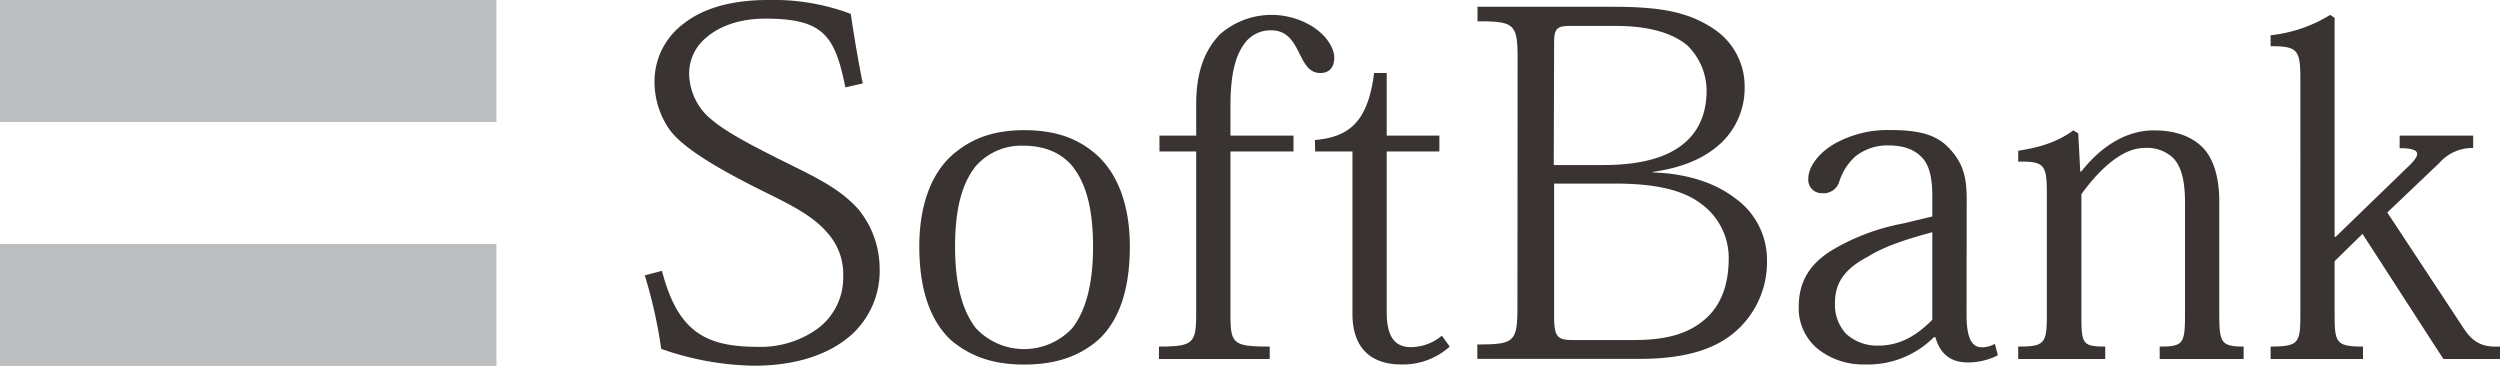
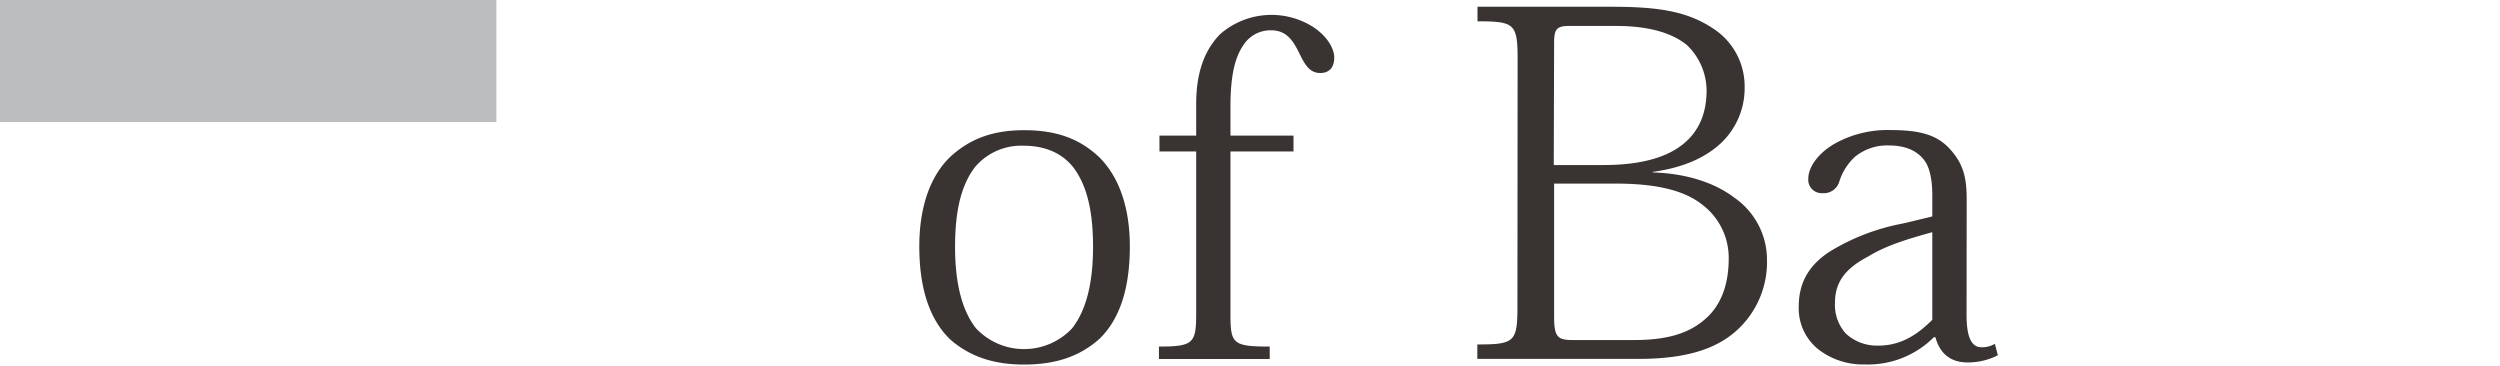
<svg xmlns="http://www.w3.org/2000/svg" viewBox="0 0 436.28 63.86">
  <defs>
    <style>.cls-1{fill:#bbbdbe;}.cls-2{fill:#393332;}</style>
  </defs>
  <g id="レイヤー_2" data-name="レイヤー 2">
    <g id="レイヤー_1-2" data-name="レイヤー 1">
      <rect class="cls-1" width="86.63" height="21.29" />
-       <rect class="cls-1" y="42.57" width="86.63" height="21.29" />
-       <path class="cls-2" d="M147.53,15.25c-1.82-8.93-3.73-12-13.95-12-4.34,0-7.89,1.21-10.31,3.29a8.09,8.09,0,0,0-3,6.59,10.57,10.57,0,0,0,3,6.93c2.25,2.17,5.54,4.08,11,6.85,6.76,3.46,11.88,5.46,15.6,9.7a16.4,16.4,0,0,1,3.64,10.23,15,15,0,0,1-4.85,11.52c-3.64,3.29-9.36,5.46-17.07,5.46a50.74,50.74,0,0,1-16.2-2.94,83.75,83.75,0,0,0-2.87-12.83l3-.78c2.77,10.66,7.62,13.26,16.8,13.26a17,17,0,0,0,10.41-3.21,11.06,11.06,0,0,0,4.42-9,10.77,10.77,0,0,0-2.78-7.71c-2.77-3.29-7.45-5.37-12.47-7.88-5.29-2.69-12.57-6.6-15.08-10.15a14.58,14.58,0,0,1-2.6-8.32,12.57,12.57,0,0,1,5.2-10.22C122.49,1.64,127.25,0,134,0a38.39,38.39,0,0,1,14.47,2.42c.52,3.55,1.3,8.24,2.09,12.14Z" />
      <path class="cls-2" d="M166.67,43.07c0-6.68,1.21-11,3.55-14a10.56,10.56,0,0,1,8.4-3.64c3.64,0,6.58,1.21,8.58,3.64,2.34,3,3.55,7.36,3.55,14,0,7-1.47,11.43-3.64,14.21a11.51,11.51,0,0,1-16.8,0C168.14,54.5,166.67,50.08,166.67,43.07ZM160.43,43c0,7.88,2.08,13.08,5.45,16.29,3.48,3,7.63,4.33,12.83,4.33,5.45,0,9.7-1.39,13.17-4.5,3.3-3.21,5.29-8.32,5.29-16.12,0-6.85-1.91-12.13-5.29-15.52-3.38-3.2-7.37-4.76-13.17-4.76-5.55,0-9.53,1.56-12.91,4.68C162.33,30.76,160.43,36.13,160.43,43Z" />
      <path class="cls-2" d="M208.75,26.43h-6.41V23.66h6.41V18.19c0-5.28,1.3-9.27,4.17-12.22a13.61,13.61,0,0,1,16.2-1.29c2.51,1.64,3.72,3.81,3.72,5.36,0,1.74-.87,2.7-2.43,2.7-2.07,0-2.85-1.83-3.81-3.73s-2.08-3.72-4.76-3.72a5.61,5.61,0,0,0-4.34,1.9c-1.73,2.08-2.77,5.2-2.77,11.36v5.11h11v2.77h-11V54.76c0,5.2.35,5.72,6.85,5.72v2.17H202.25V60.48c6.07,0,6.5-.6,6.5-5.89Z" />
-       <path class="cls-2" d="M229.47,24.44c5.46-.52,9.21-2.61,10.32-11.7H242V23.66h9.19v2.77H242v28c0,4.07,1.21,6.15,4.24,6.15a8.55,8.55,0,0,0,5.38-2L253,60.48a12.19,12.19,0,0,1-8.5,3.12c-4.41,0-8.48-2.08-8.48-8.84V26.43h-6.51Z" />
      <path class="cls-2" d="M271.21,7.53c0-2.33.35-3,2.6-3h8.24c6.07,0,10,1.39,12.39,3.38a11.07,11.07,0,0,1,3.38,7.89c0,4.16-1.47,7.19-4,9.27-3.13,2.6-8,3.73-14,3.73h-8.67Zm-6.4,46c0,6.15-.53,6.58-7,6.58v2.52H286c9,0,14.13-2.08,17.51-5.37a16.1,16.1,0,0,0,4.85-12,13.17,13.17,0,0,0-5.55-10.66c-3.72-2.86-8.75-4.33-14.38-4.51V30c5.46-.77,9.1-2.51,11.7-4.84a13.18,13.18,0,0,0,4.33-10A12,12,0,0,0,299,5c-4.68-3.13-9.89-3.82-17.86-3.82h-23.3V3.72c6.49,0,7,.43,7,6.68Zm6.4-21.49H282c7.1,0,11.88,1.21,14.91,3.56a11.63,11.63,0,0,1,4.77,9.52c0,4.51-1.31,7.72-3.39,9.89-2.95,3-6.93,4.33-13.09,4.33H274.42c-2.69,0-3.21-.61-3.21-4.25Z" />
      <path class="cls-2" d="M337.21,55.81c-2.17,2.16-5.11,4.5-9.36,4.5a8,8,0,0,1-5.72-2.09,7.45,7.45,0,0,1-1.9-5.46c0-4,2.42-6.23,5.8-8,3.2-2,7.46-3.21,11.18-4.24Zm6-21.07c0-3.8-.61-6.15-2.86-8.66s-5.2-3.38-10.4-3.38a18.91,18.91,0,0,0-9.88,2.43c-2.77,1.64-4.5,4-4.5,6.06A2.33,2.33,0,0,0,318,33.71a2.84,2.84,0,0,0,3-2.09,10,10,0,0,1,2.69-4.24,8.89,8.89,0,0,1,5.89-2q4.29,0,6.24,2.6c1.12,1.47,1.39,4.07,1.39,6.06v3.73L332.1,39a37.72,37.72,0,0,0-12.83,4.93c-3.81,2.51-5.37,5.63-5.37,9.62A9.15,9.15,0,0,0,317.37,61a12.68,12.68,0,0,0,8,2.6,16.28,16.28,0,0,0,12.12-4.76h.26c.79,2.85,2.61,4.41,5.64,4.41A11.55,11.55,0,0,0,348.65,62l-.52-2a4.35,4.35,0,0,1-2.34.6c-1.73,0-2.6-1.73-2.6-5.62Z" />
-       <path class="cls-2" d="M387.29,54.93c0,4.86.35,5.55,4.25,5.55v2.17H376.89V60.48c4.16,0,4.42-.52,4.42-5.72V35.44c0-3.38-.43-6.15-2.08-7.89a6.67,6.67,0,0,0-5-1.73c-3.64,0-7.54,3.29-11,8.06V54.76c0,5.2.09,5.72,4.16,5.72v2.17H352.2V60.48c4.67,0,5-.52,5-5.72v-21c0-5-.43-5.63-5-5.55v-1.9c3.81-.61,6.76-1.48,9.62-3.56l.86.52.35,6.67h.17c3.47-4.42,7.88-7.19,12.65-7.19,3.73,0,6.41,1,8.32,2.77s3.12,5,3.12,9.62Z" />
-       <path class="cls-2" d="M407.6,41.33l12.39-12c2.34-2.17,2.94-3.47-1.22-3.47V23.66H431.6v2.16a7.71,7.71,0,0,0-5.89,2.6l-9.1,8.66,13.26,20.11c1.9,3,3.81,3.38,6.41,3.29v2.17H426.4L412.28,40.81l-4.86,4.77v9.18c0,5,.18,5.72,4.95,5.72v2.17H396.25V60.48c5,0,5.19-.69,5.19-5.72V13.69c0-5-.52-5.63-5.19-5.63V6.15a24.84,24.84,0,0,0,10.4-3.55l.77.52V41.33Z" />
    </g>
  </g>
</svg>